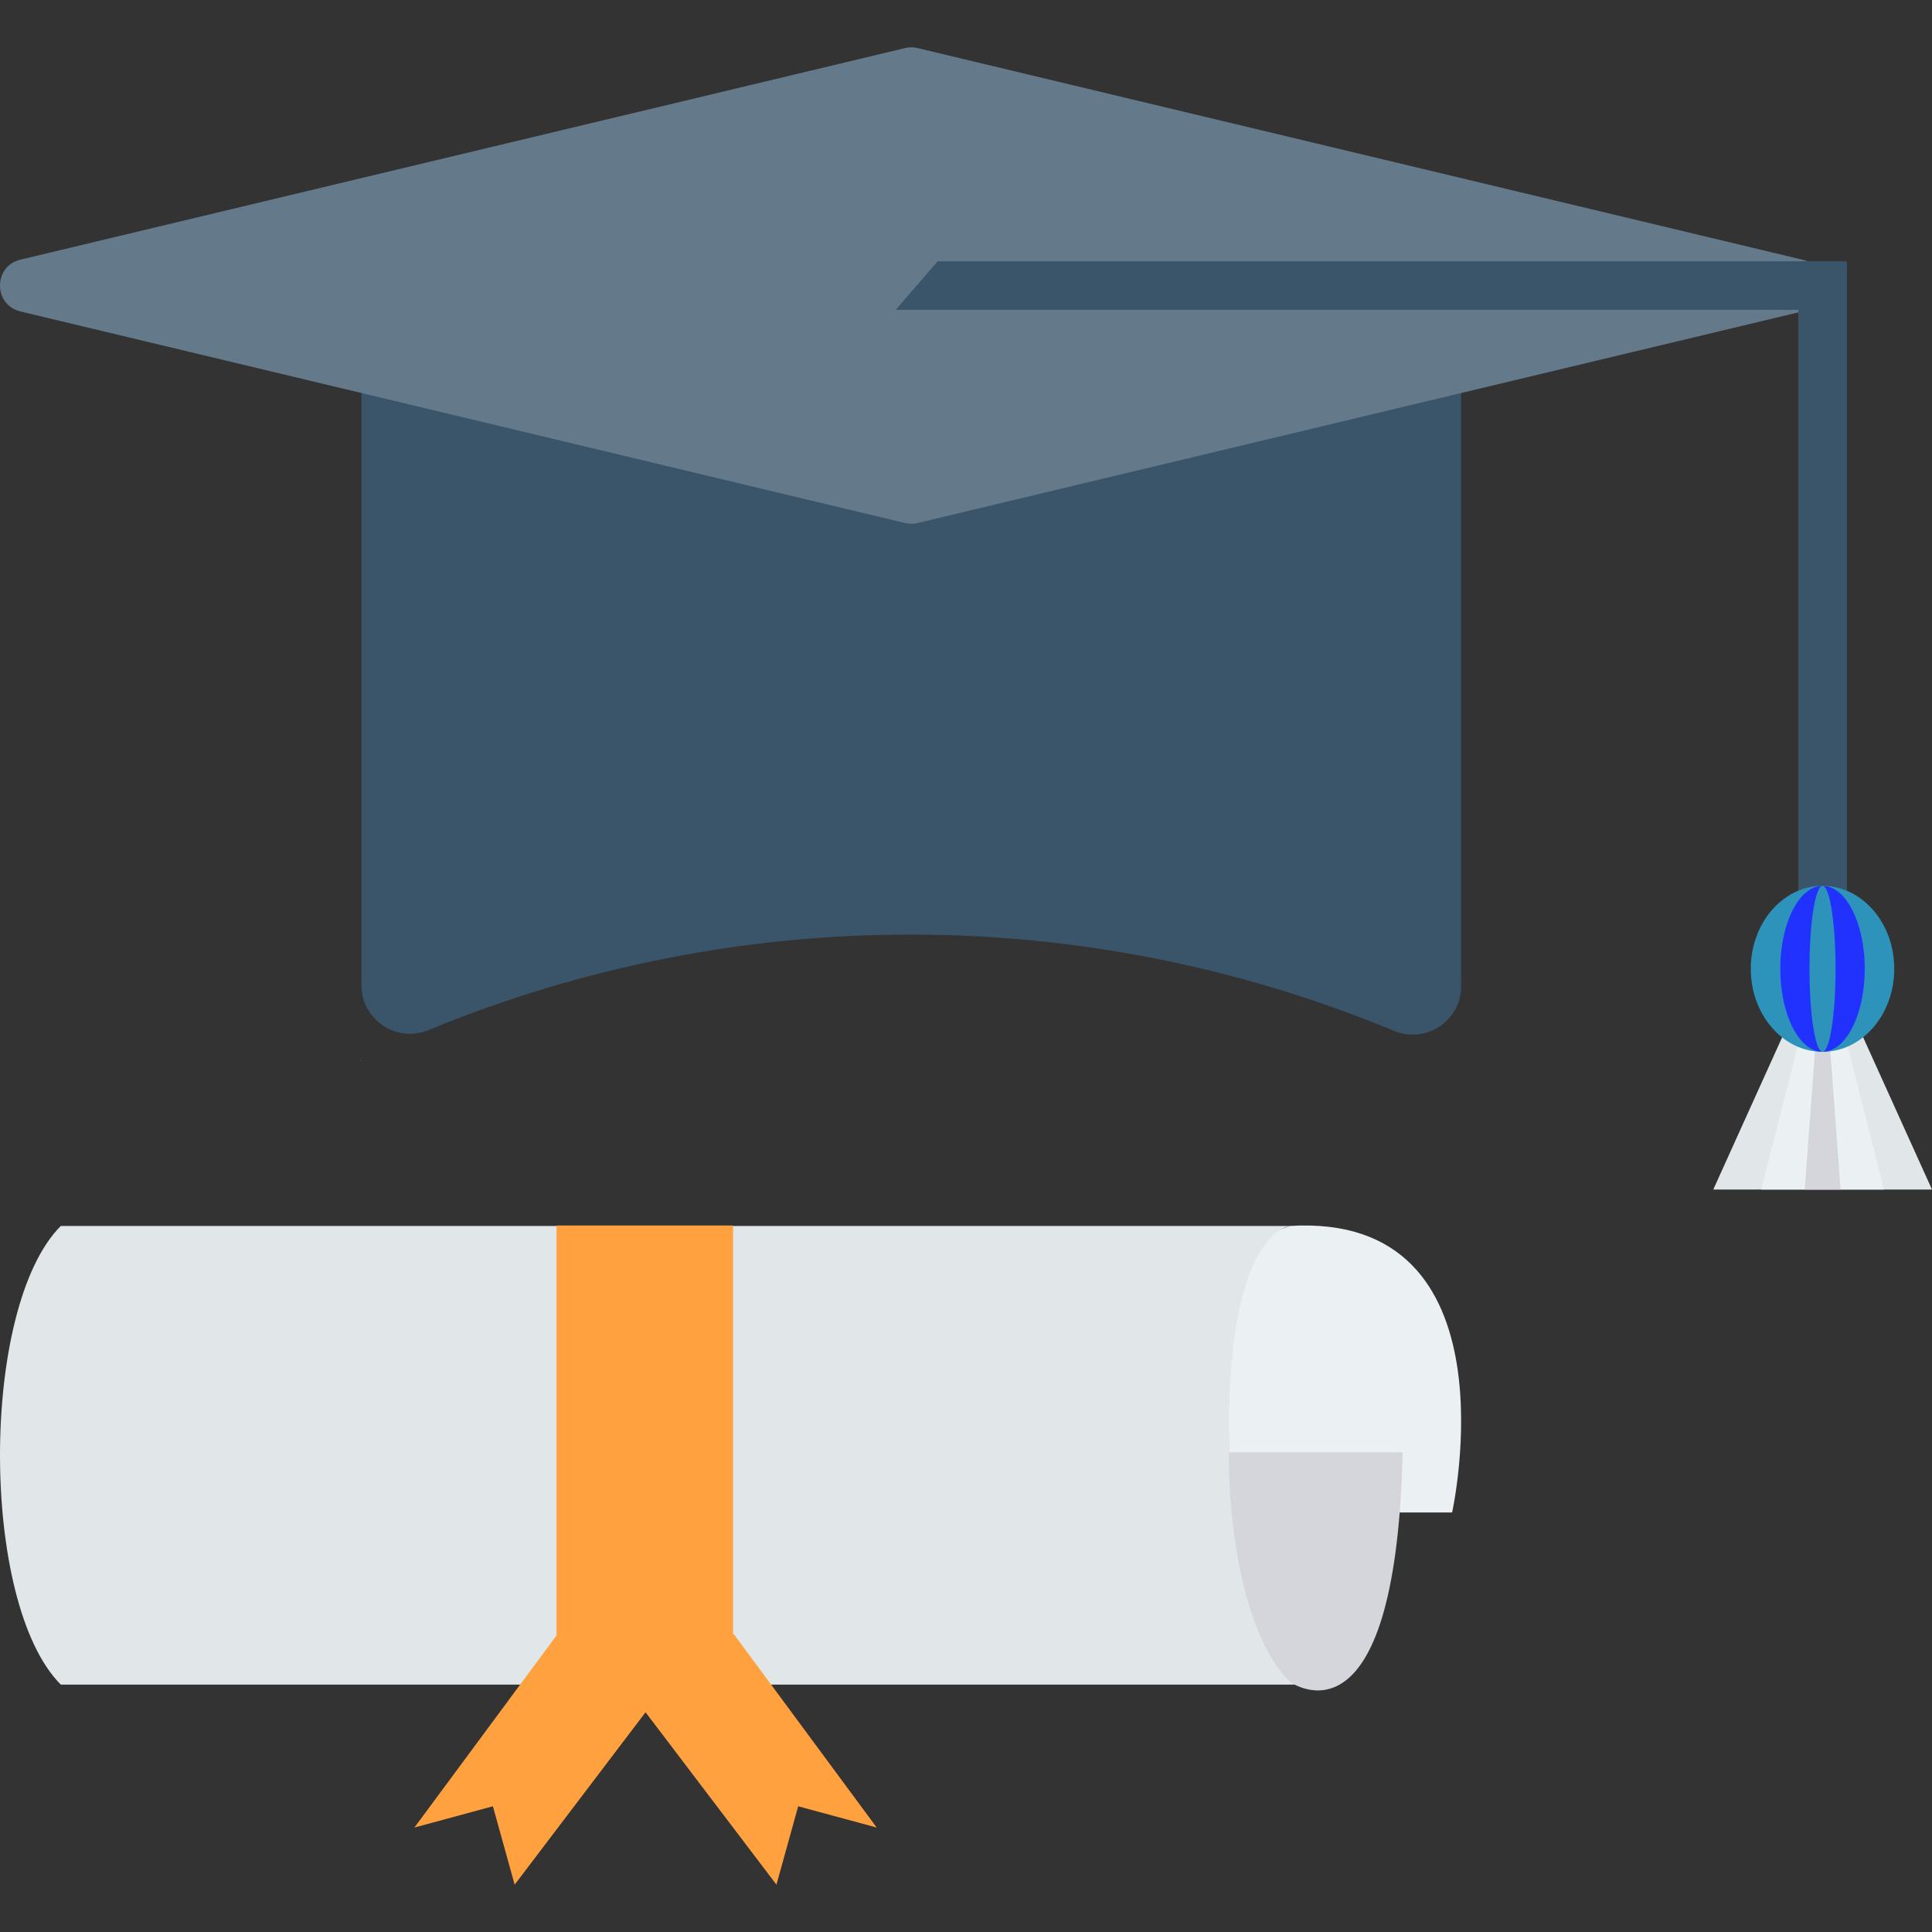
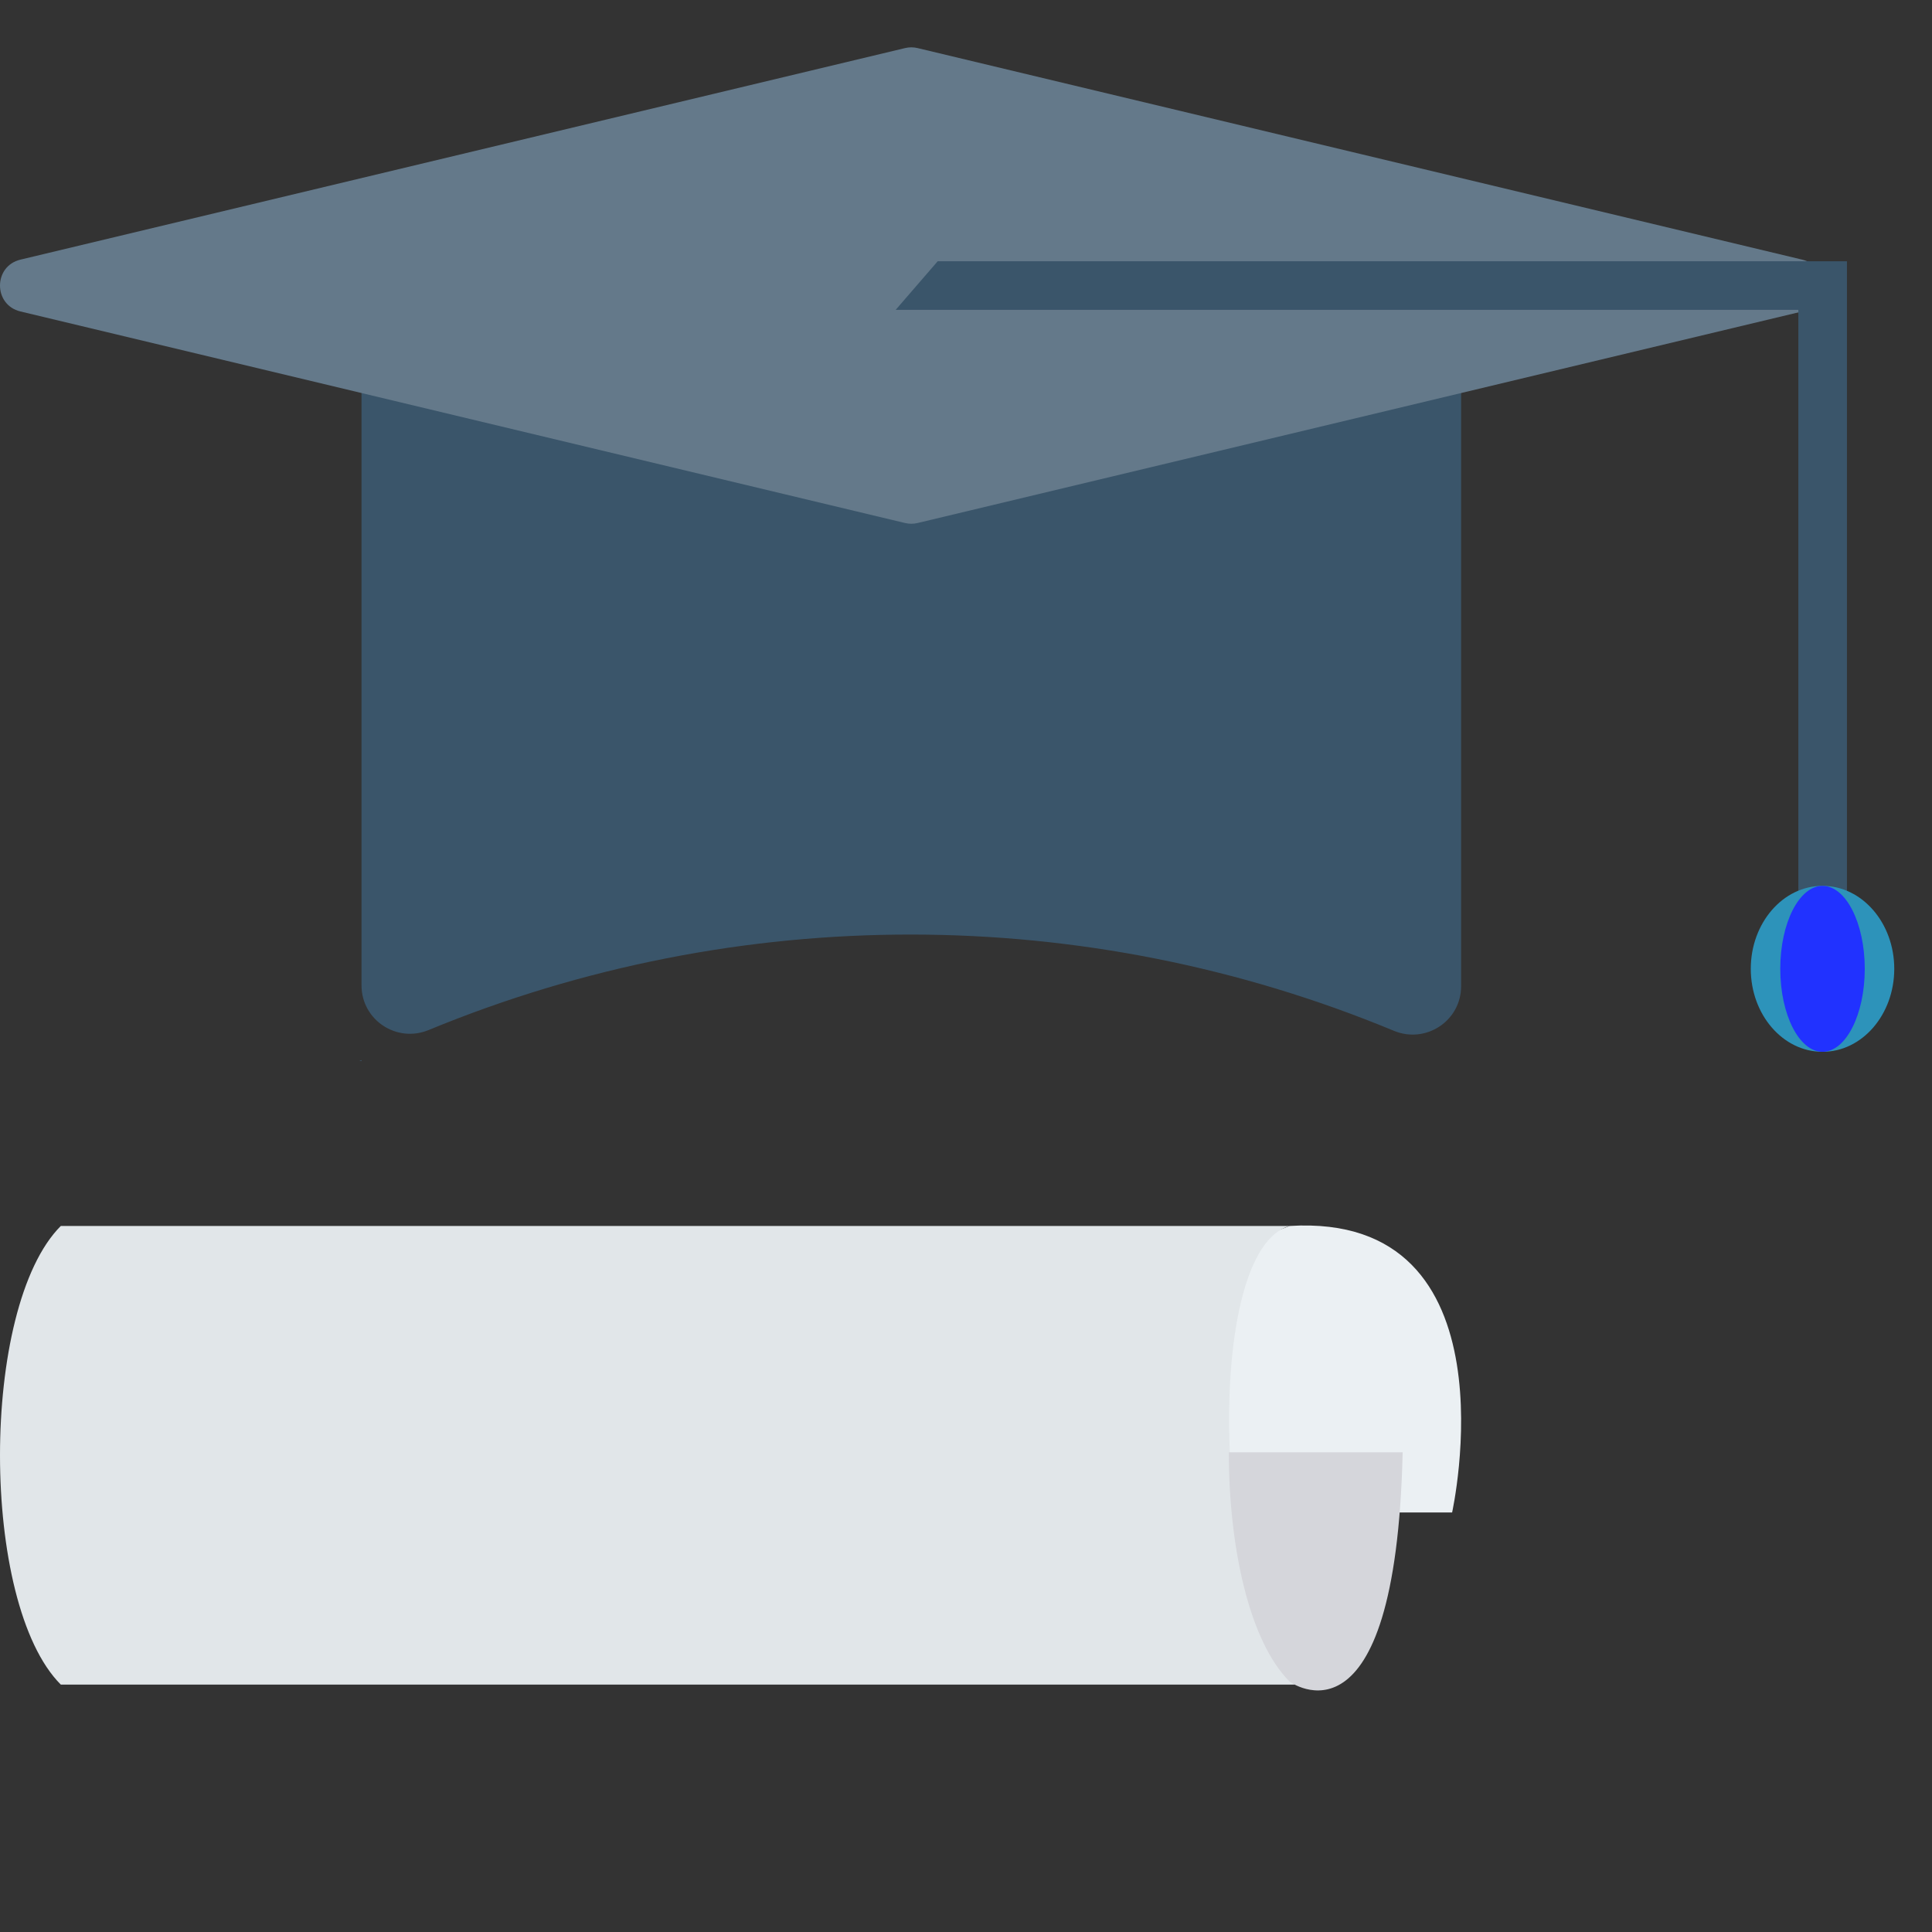
<svg xmlns="http://www.w3.org/2000/svg" width="512" height="512" x="0" y="0" viewBox="0 0 468.293 468.293" style="enable-background:new 0 0 512 512" xml:space="preserve" class="">
  <rect x="0" y="0" width="468.293" height="468.293" fill="#333333" stroke="none" />
  <g>
-     <polygon style="" points="468.293,288.331 415.278,288.331 432.155,251.013 451.417,251.013 " fill="#e1e6e9" data-original="#e1e6e9" class="" />
-     <polygon style="" points="456.681,288.331 426.89,288.331 436.374,251.013 447.197,251.013 " fill="#ebf0f3" data-original="#ebf0f3" class="" />
-     <polygon style="" points="446.134,288.331 437.437,288.331 440.206,251.013 443.365,251.013 " fill="#d5d6db" data-original="#d5d6db" class="" />
    <g>
      <path style="" d="M87.628,257.183v-0.232c-0.17,0.082-0.345,0.15-0.516,0.232H87.628z" fill="#3a556a" data-original="#3a556a" class="" />
      <path style="" d="M87.628,71.98v166.856c0,8.397,8.514,14.036,16.276,10.83 c74.854-30.916,159.147-30.859,233.959,0.188c7.764,3.222,16.295-2.416,16.295-10.822V71.98H87.628z" fill="#3a556a" data-original="#3a556a" class="" />
    </g>
    <path style="" d="M436.829,62.932L222.395,11.65c-0.987-0.237-2.017-0.237-3.004,0L4.956,62.932 c-6.609,1.58-6.609,10.983,0,12.563l214.434,51.282c0.988,0.237,2.017,0.237,3.004,0l214.434-51.282 C443.438,73.915,443.438,64.512,436.829,62.932z" fill="#64798a" data-original="#64798a" class="" />
    <polygon style="" points="447.677,225.954 435.896,225.954 435.896,75.103 217.1,75.103 227.286,63.322 447.677,63.322 " fill="#3a556a" data-original="#3a556a" class="" />
    <ellipse style="" cx="441.756" cy="234.833" rx="17.389" ry="20.112" fill="#2d93ba" data-original="#2d93ba" />
    <ellipse style="" cx="441.756" cy="234.833" rx="10.24" ry="20.112" fill="#2132ff" data-original="#27a2db" class="" />
-     <ellipse style="" cx="441.756" cy="234.833" rx="3.159" ry="20.112" fill="#2d93ba" data-original="#2d93ba" />
    <path style="" d="M312.592,297.158c55.533-3.405,39.382,69.449,39.382,69.449h-86.784l23.04-60.078L312.592,297.158z" fill="#ebf0f3" data-original="#ebf0f3" class="" />
    <path style="" d="M312.592,297.158H14.74c-19.653,19.652-19.653,91.516,0,111.168l299.073,0 C294.16,388.674,291.583,302.902,312.592,297.158z" fill="#e1e6e9" data-original="#e1e6e9" class="" />
    <path style="" d="M297.852,352.019c0,22.879,4.913,45.758,14.74,55.584c0,0,25.671,18.872,27.396-55.584H297.852" fill="#d5d6db" data-original="#d5d6db" class="" />
-     <polygon style="" points="177.884,396.11 177.695,396.217 177.695,297.043 134.896,297.043 134.896,396.403 100.444,442.972 119.474,437.822 124.745,456.82 156.473,415.032 188.201,456.82 193.472,437.822 212.502,442.972 " fill="#ffa13f" data-original="#e56353" class="" />
    <g> </g>
    <g> </g>
    <g> </g>
    <g> </g>
    <g> </g>
    <g> </g>
    <g> </g>
    <g> </g>
    <g> </g>
    <g> </g>
    <g> </g>
    <g> </g>
    <g> </g>
    <g> </g>
    <g> </g>
  </g>
</svg>